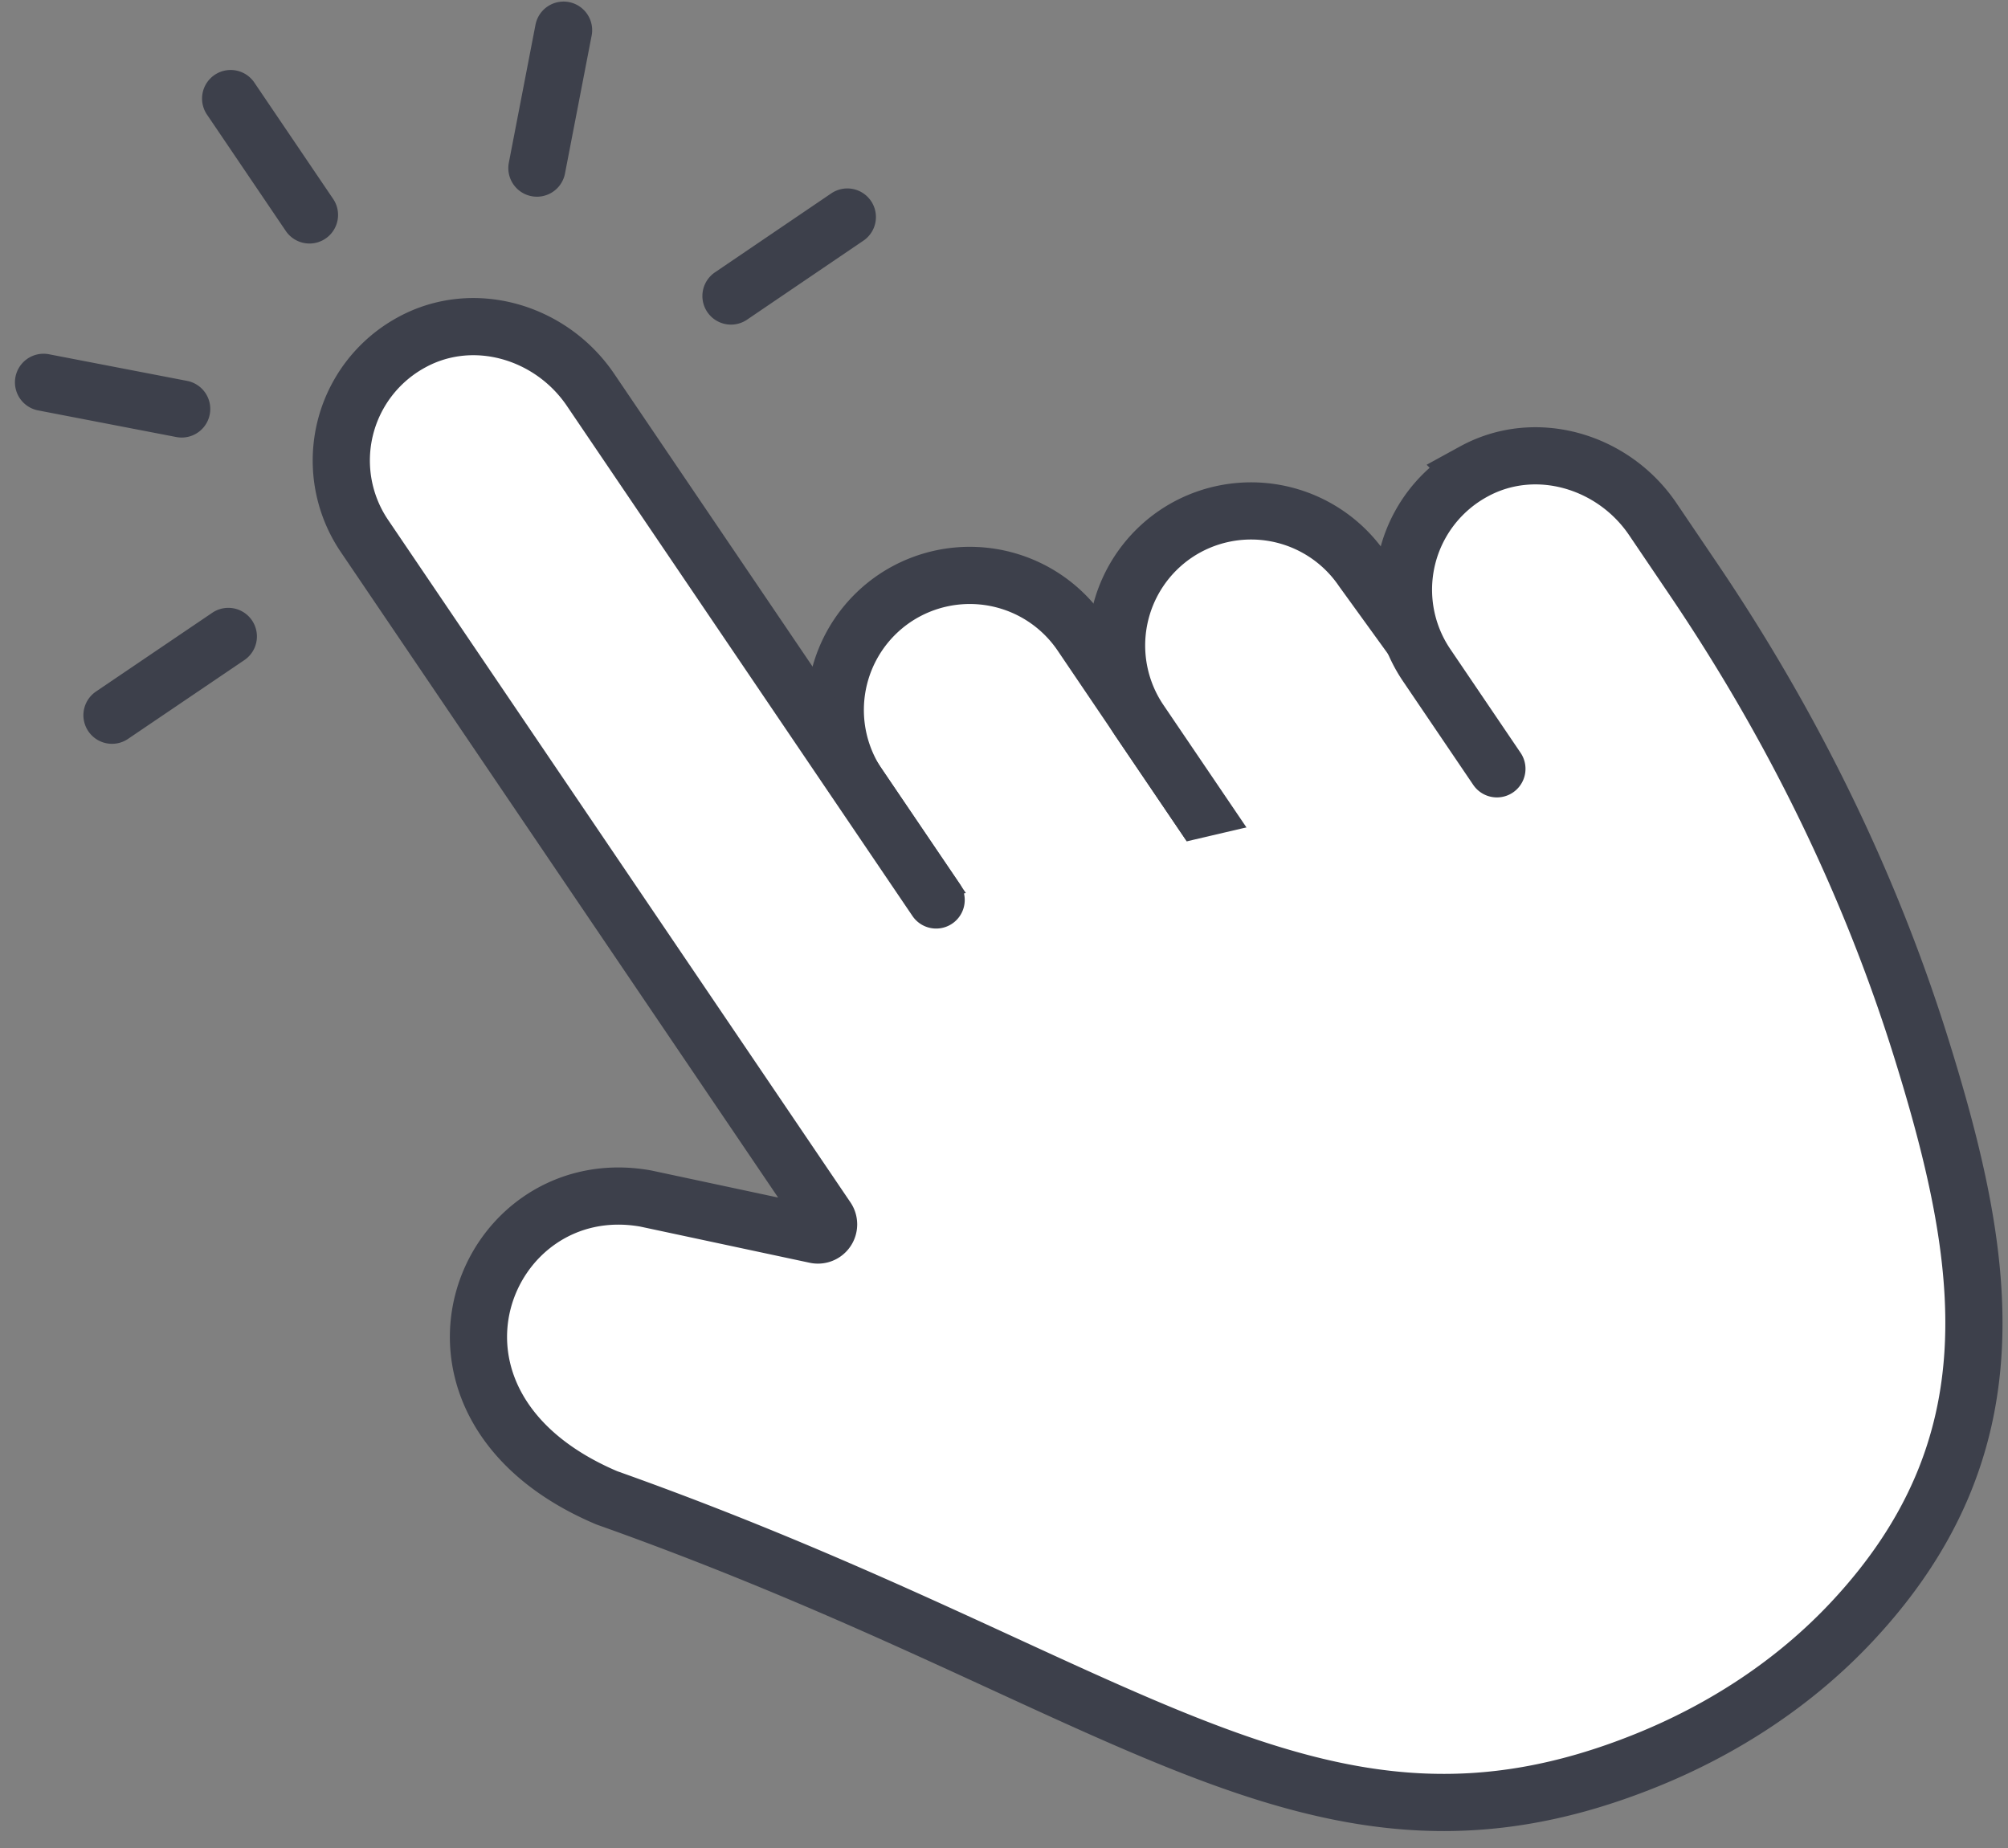
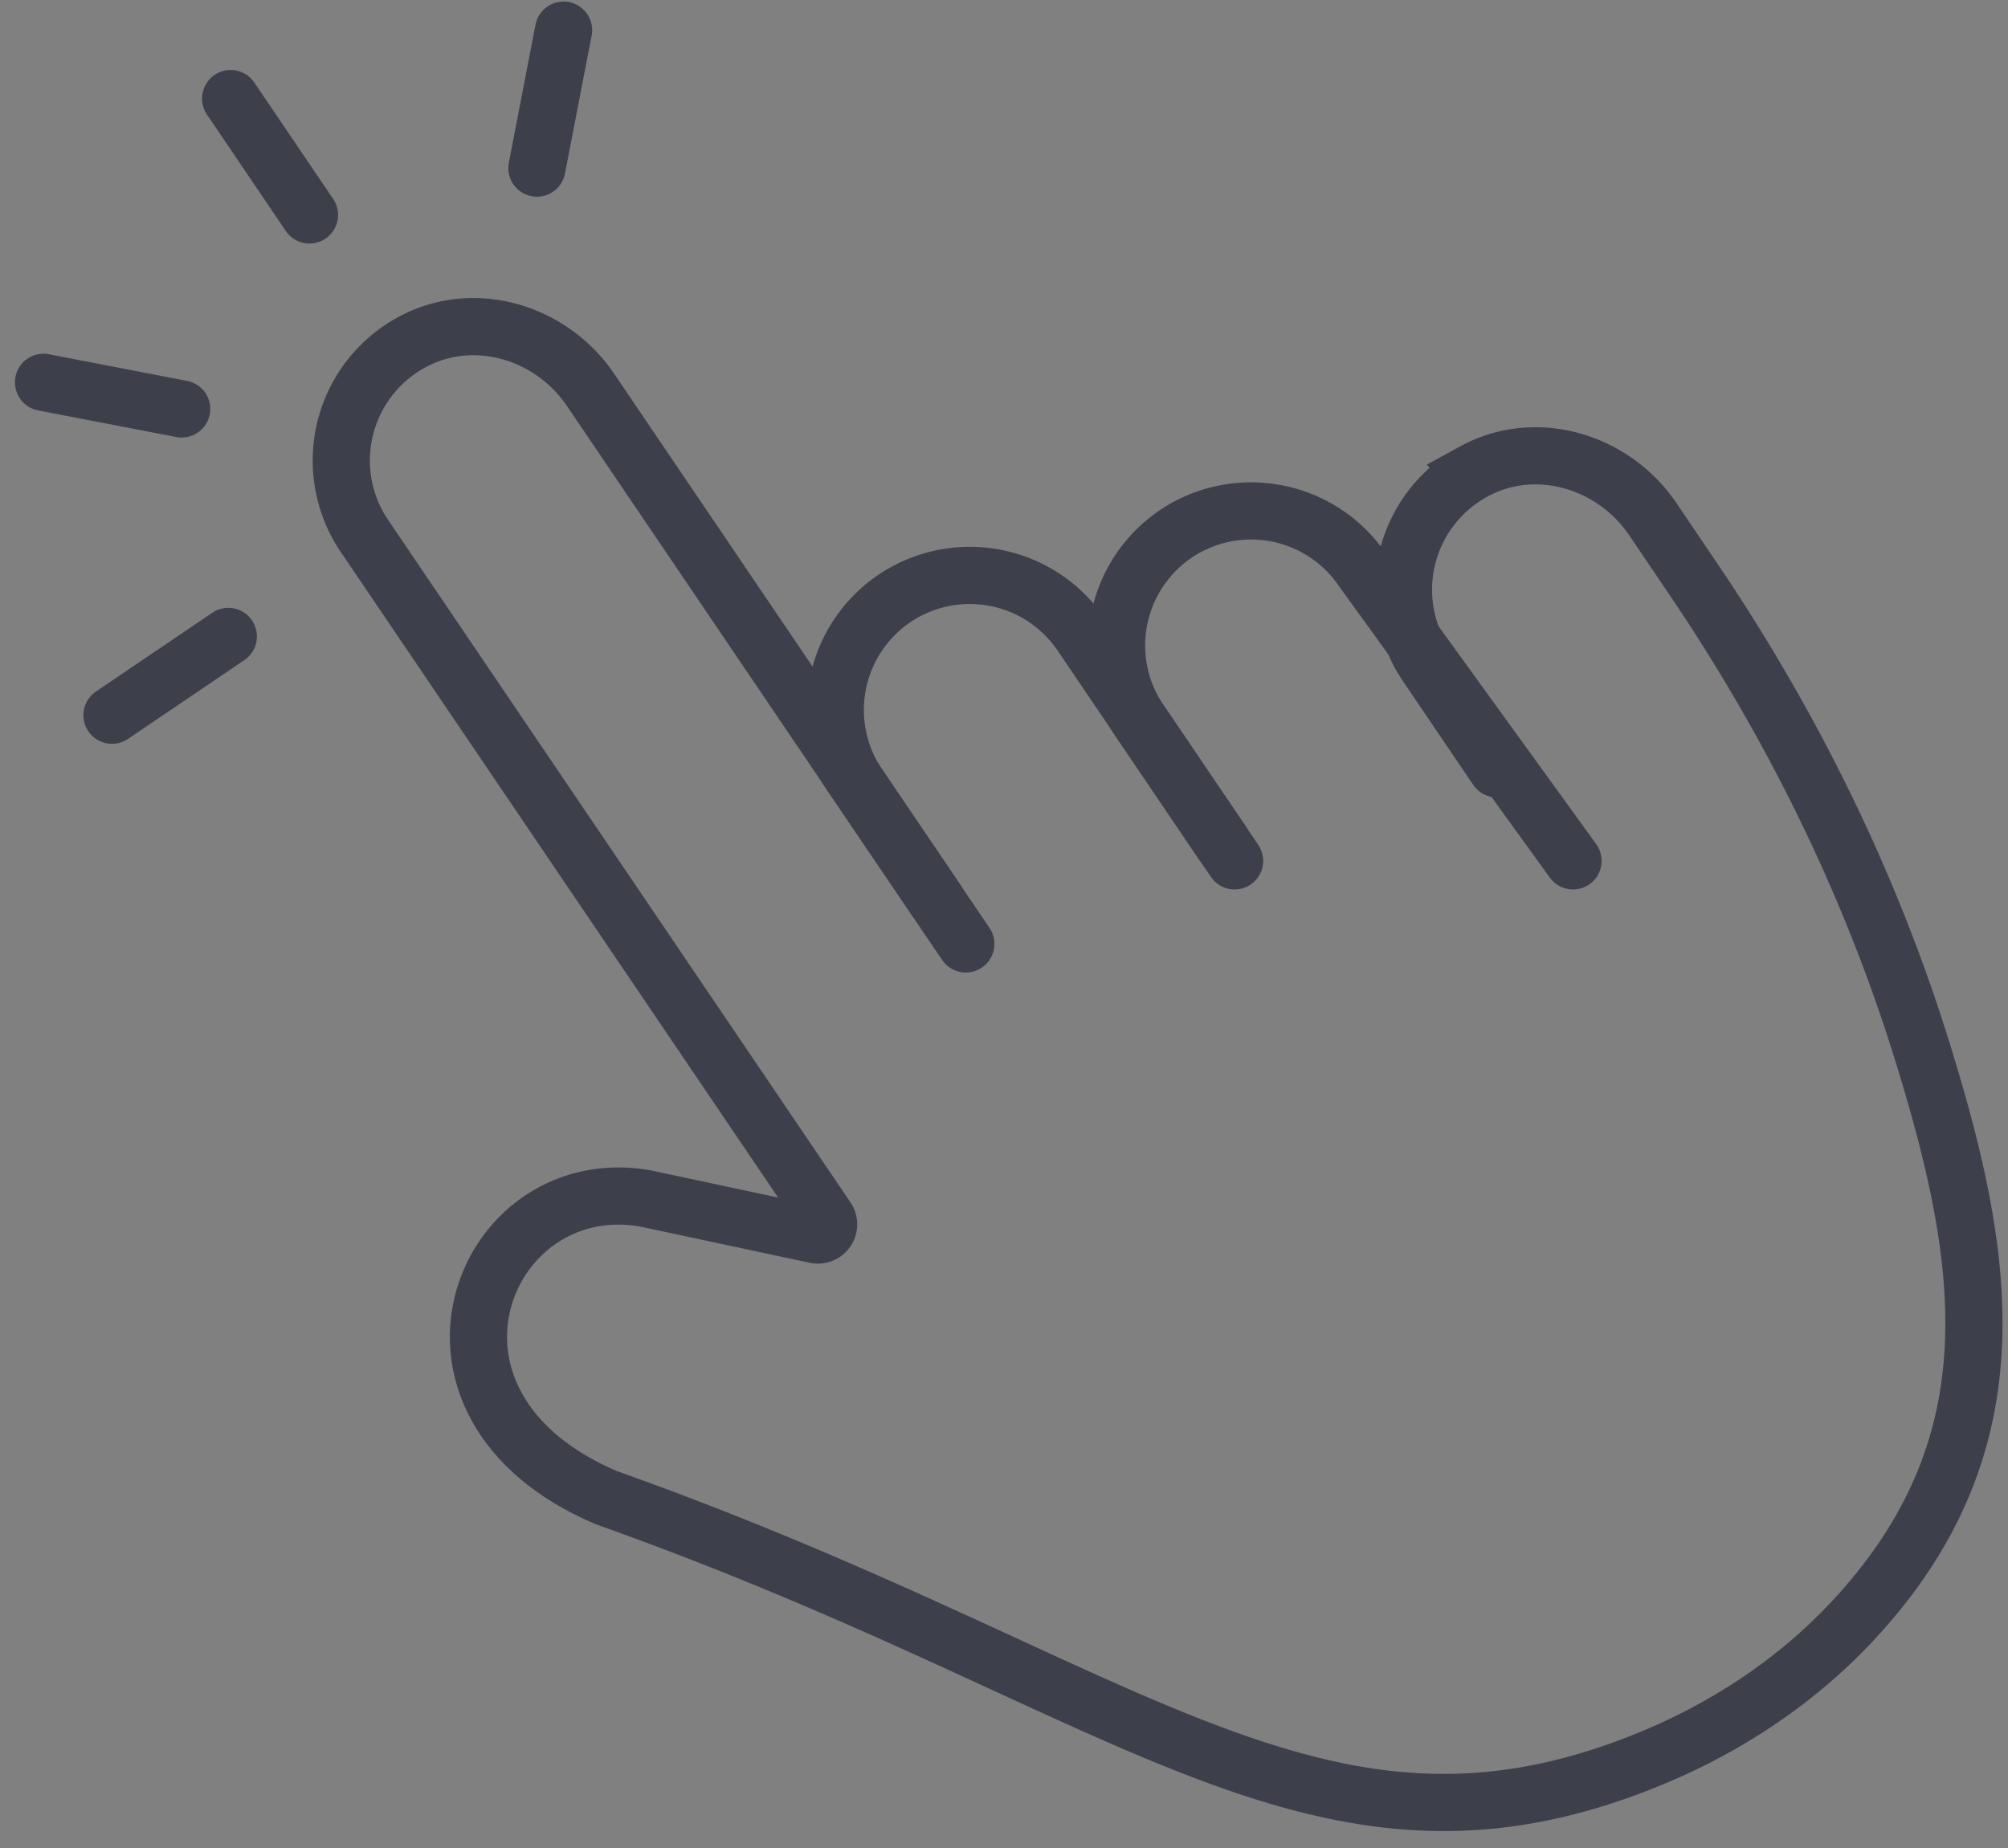
<svg xmlns="http://www.w3.org/2000/svg" width="88" height="81" fill="none">
  <rect width="100%" height="100%" fill="#808080" stroke="none" />
-   <path d="M42.326 41.37l-4.707-6.946a5.904 5.904 0 011.574-8.191 5.904 5.904 0 018.192 1.574l6.155 9.092" fill="#fff" />
  <path d="M42.326 41.37l-4.707-6.946a5.904 5.904 0 011.574-8.191 5.904 5.904 0 018.192 1.574l6.155 9.092" stroke="#3D404B" stroke-width="2.506" stroke-miterlimit="10" stroke-linecap="round" />
-   <path d="M54.105 37.73l-4.158-6.133a5.904 5.904 0 011.574-8.191 5.904 5.904 0 018.191 1.574l9.225 12.75" fill="#fff" />
  <path d="M54.105 37.73l-4.158-6.133a5.904 5.904 0 011.574-8.191 5.904 5.904 0 018.191 1.574l9.225 12.75" stroke="#3D404B" stroke-width="2.506" stroke-miterlimit="10" stroke-linecap="round" />
-   <path d="M41.026 39.444L25.88 17.086c-1.73-2.553-5.13-3.564-7.839-2.083a5.894 5.894 0 00-2.068 8.489L36.233 53.4a.468.468 0 01-.485.72L28.3 52.53c-7.127-1.276-11.348 9.03-1.707 13.118 22.805 8.098 31.036 17.362 45.54 11.512 3.398-1.37 6.523-3.406 9.029-6.085 7.197-7.69 5.944-15.772 3.078-25.005-2.287-7.377-5.725-14.34-10.056-20.73l-1.754-2.592c-1.731-2.553-5.138-3.563-7.84-2.083a5.894 5.894 0 00-2.067 8.489l3.078 4.542" fill="#fff" />
-   <path d="M41.026 39.444L25.88 17.086c-1.73-2.553-5.13-3.564-7.839-2.083a5.894 5.894 0 00-2.068 8.489L36.233 53.4a.468.468 0 01-.485.72L28.3 52.53c-7.127-1.276-11.348 9.03-1.707 13.118 22.805 8.098 31.036 17.362 45.54 11.512 3.398-1.37 6.523-3.406 9.029-6.085 7.197-7.69 5.944-15.772 3.078-25.005-2.287-7.377-5.725-14.34-10.056-20.73l-1.754-2.592c-1.731-2.553-5.138-3.563-7.84-2.083a5.894 5.894 0 00-2.067 8.489l3.078 4.542M13.562 9.42l-3.454-5.1M23.53 7.368l1.168-6.046m7.337 11.652l5.099-3.462M7.962 17.924l-6.054-1.167m8.098 11.137l-5.098 3.453" stroke="#3D404B" stroke-width="2.506" stroke-miterlimit="10" stroke-linecap="round" />
+   <path d="M41.026 39.444L25.88 17.086c-1.73-2.553-5.13-3.564-7.839-2.083a5.894 5.894 0 00-2.068 8.489L36.233 53.4a.468.468 0 01-.485.72L28.3 52.53c-7.127-1.276-11.348 9.03-1.707 13.118 22.805 8.098 31.036 17.362 45.54 11.512 3.398-1.37 6.523-3.406 9.029-6.085 7.197-7.69 5.944-15.772 3.078-25.005-2.287-7.377-5.725-14.34-10.056-20.73l-1.754-2.592c-1.731-2.553-5.138-3.563-7.84-2.083a5.894 5.894 0 00-2.067 8.489l3.078 4.542M13.562 9.42l-3.454-5.1M23.53 7.368l1.168-6.046m7.337 11.652M7.962 17.924l-6.054-1.167m8.098 11.137l-5.098 3.453" stroke="#3D404B" stroke-width="2.506" stroke-miterlimit="10" stroke-linecap="round" />
</svg>